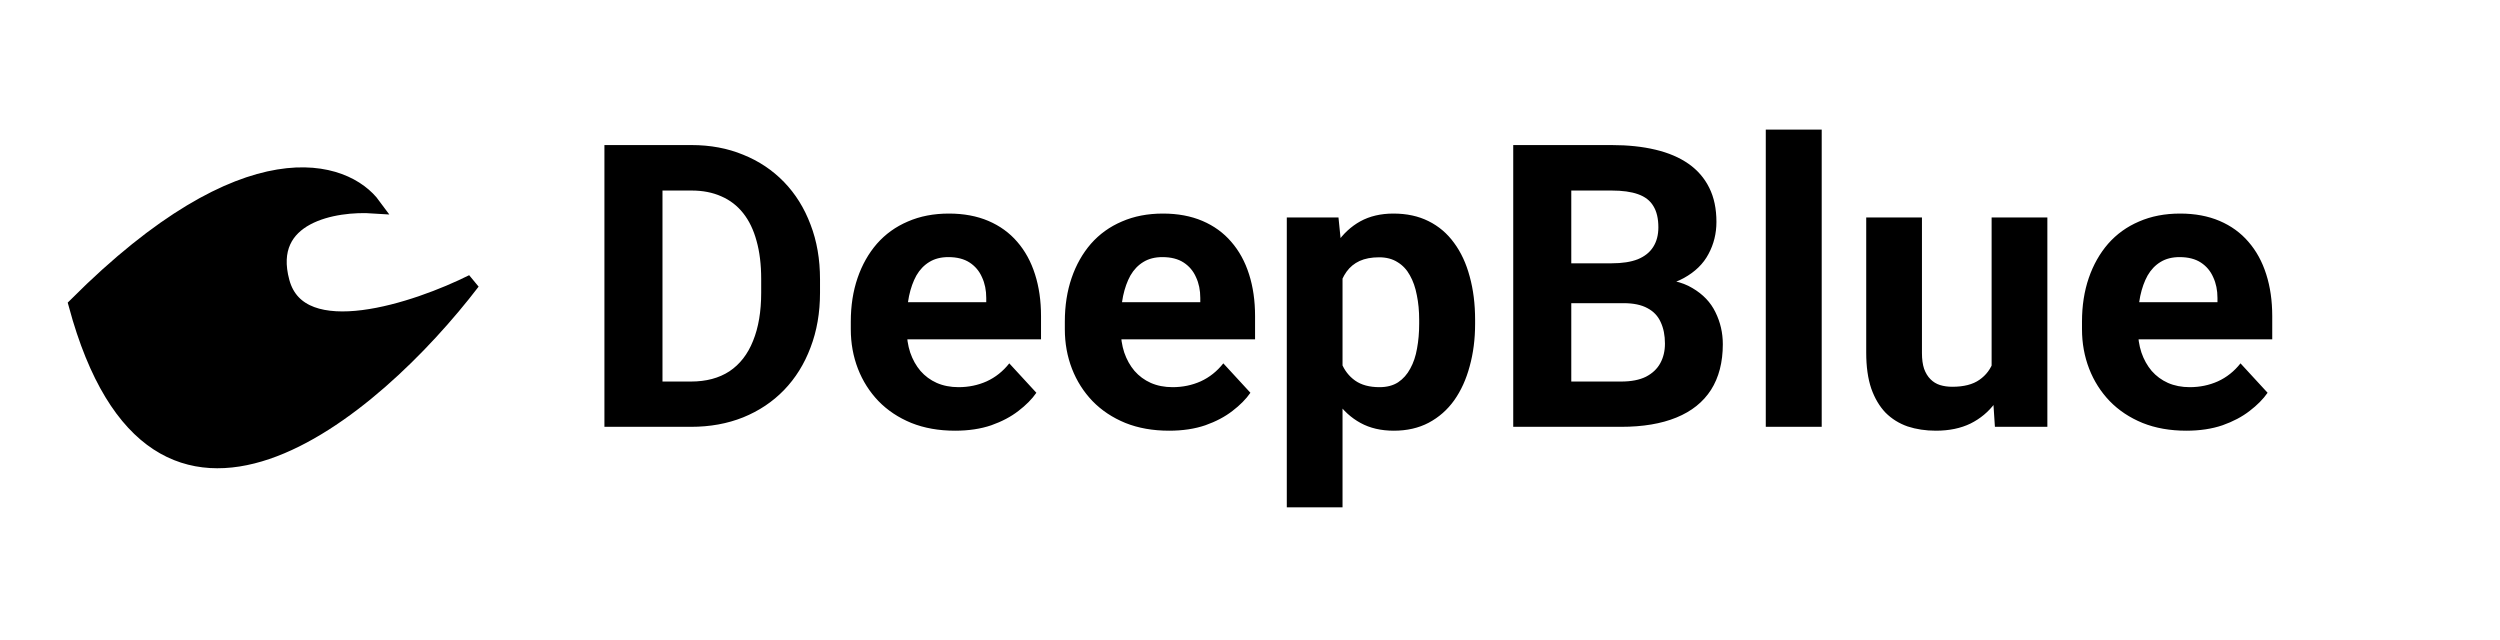
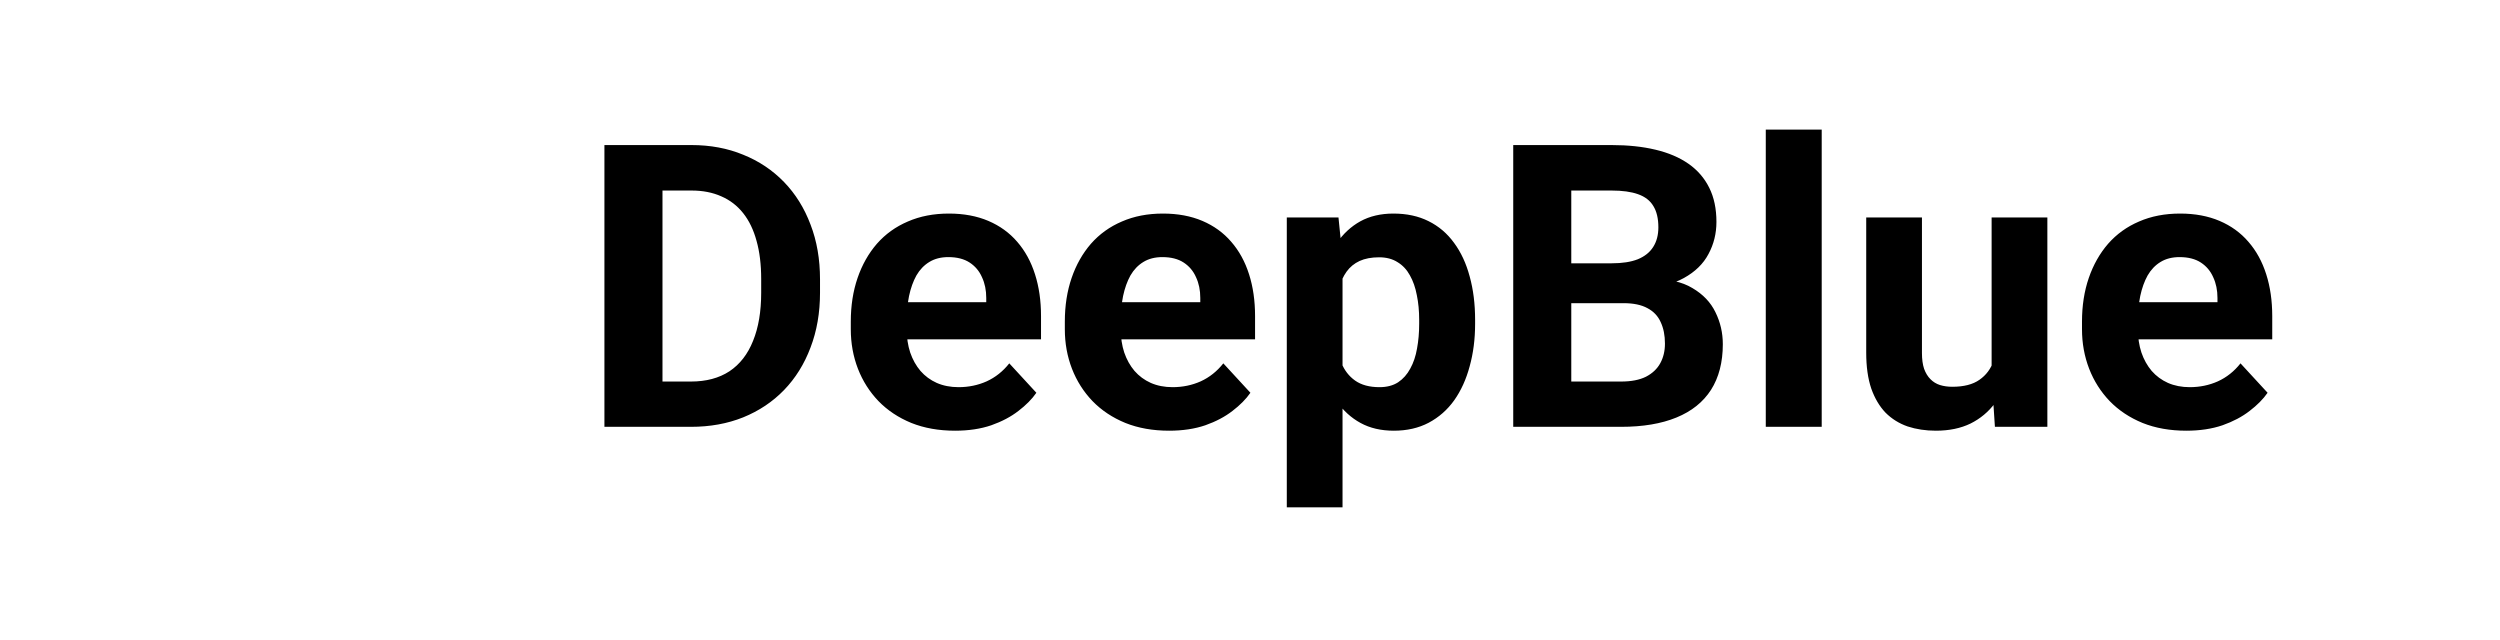
<svg xmlns="http://www.w3.org/2000/svg" width="164" height="42" viewBox="0 0 164 42" fill="none">
  <g filter="url(#filter0_d_51_113)">
    <path d="M45.325 24H41.301L41.326 21.029H45.325C46.324 21.029 47.166 20.805 47.852 20.356C48.537 19.899 49.053 19.235 49.4 18.363C49.756 17.491 49.934 16.438 49.934 15.202V14.301C49.934 13.353 49.832 12.519 49.629 11.8C49.434 11.08 49.142 10.475 48.753 9.984C48.364 9.493 47.885 9.125 47.318 8.88C46.751 8.626 46.1 8.499 45.363 8.499H41.225V5.516H45.363C46.599 5.516 47.729 5.727 48.753 6.15C49.785 6.565 50.678 7.162 51.432 7.94C52.185 8.719 52.765 9.65 53.171 10.733C53.586 11.808 53.793 13.006 53.793 14.326V15.202C53.793 16.514 53.586 17.712 53.171 18.795C52.765 19.878 52.185 20.809 51.432 21.588C50.687 22.358 49.794 22.955 48.753 23.378C47.72 23.793 46.578 24 45.325 24ZM43.459 5.516V24H39.65V5.516H43.459ZM62.654 24.254C61.588 24.254 60.632 24.085 59.785 23.746C58.939 23.399 58.219 22.921 57.627 22.311C57.043 21.702 56.594 20.995 56.281 20.191C55.968 19.379 55.812 18.516 55.812 17.602V17.094C55.812 16.053 55.96 15.101 56.256 14.237C56.552 13.374 56.975 12.625 57.525 11.99C58.084 11.355 58.761 10.869 59.557 10.53C60.352 10.183 61.249 10.01 62.248 10.01C63.221 10.01 64.085 10.171 64.838 10.492C65.591 10.814 66.222 11.271 66.73 11.863C67.246 12.456 67.635 13.167 67.897 13.996C68.16 14.817 68.291 15.731 68.291 16.738V18.262H57.373V15.824H64.698V15.545C64.698 15.037 64.605 14.584 64.419 14.187C64.241 13.78 63.97 13.459 63.606 13.222C63.242 12.985 62.777 12.866 62.21 12.866C61.727 12.866 61.313 12.972 60.966 13.184C60.619 13.395 60.335 13.691 60.115 14.072C59.904 14.453 59.743 14.902 59.633 15.418C59.531 15.926 59.48 16.484 59.48 17.094V17.602C59.48 18.152 59.557 18.66 59.709 19.125C59.87 19.59 60.094 19.992 60.382 20.331C60.678 20.67 61.033 20.932 61.448 21.118C61.871 21.304 62.35 21.398 62.883 21.398C63.543 21.398 64.157 21.27 64.724 21.017C65.299 20.754 65.794 20.361 66.209 19.836L67.986 21.766C67.699 22.18 67.305 22.578 66.806 22.959C66.315 23.34 65.722 23.653 65.028 23.898C64.334 24.135 63.543 24.254 62.654 24.254ZM76.695 24.254C75.629 24.254 74.672 24.085 73.826 23.746C72.98 23.399 72.26 22.921 71.668 22.311C71.084 21.702 70.635 20.995 70.322 20.191C70.009 19.379 69.853 18.516 69.853 17.602V17.094C69.853 16.053 70.001 15.101 70.297 14.237C70.593 13.374 71.016 12.625 71.566 11.99C72.125 11.355 72.802 10.869 73.598 10.53C74.393 10.183 75.29 10.01 76.289 10.01C77.262 10.01 78.126 10.171 78.879 10.492C79.632 10.814 80.263 11.271 80.77 11.863C81.287 12.456 81.676 13.167 81.939 13.996C82.201 14.817 82.332 15.731 82.332 16.738V18.262H71.414V15.824H78.739V15.545C78.739 15.037 78.646 14.584 78.46 14.187C78.282 13.78 78.011 13.459 77.647 13.222C77.284 12.985 76.818 12.866 76.251 12.866C75.769 12.866 75.354 12.972 75.007 13.184C74.66 13.395 74.376 13.691 74.156 14.072C73.945 14.453 73.784 14.902 73.674 15.418C73.572 15.926 73.522 16.484 73.522 17.094V17.602C73.522 18.152 73.598 18.66 73.75 19.125C73.911 19.59 74.135 19.992 74.423 20.331C74.719 20.67 75.075 20.932 75.489 21.118C75.912 21.304 76.391 21.398 76.924 21.398C77.584 21.398 78.198 21.27 78.765 21.017C79.34 20.754 79.835 20.361 80.25 19.836L82.027 21.766C81.74 22.18 81.346 22.578 80.847 22.959C80.356 23.34 79.763 23.653 79.069 23.898C78.375 24.135 77.584 24.254 76.695 24.254ZM88.07 12.904V29.281H84.414V10.264H87.804L88.07 12.904ZM96.767 16.98V17.246C96.767 18.245 96.648 19.172 96.411 20.026C96.183 20.881 95.844 21.626 95.395 22.261C94.947 22.887 94.388 23.378 93.72 23.733C93.06 24.08 92.298 24.254 91.435 24.254C90.597 24.254 89.869 24.085 89.251 23.746C88.633 23.408 88.113 22.934 87.689 22.324C87.275 21.706 86.94 20.991 86.686 20.179C86.433 19.366 86.238 18.494 86.103 17.564V16.865C86.238 15.867 86.433 14.953 86.686 14.123C86.94 13.285 87.275 12.562 87.689 11.952C88.113 11.334 88.629 10.856 89.238 10.518C89.856 10.179 90.58 10.01 91.409 10.01C92.281 10.01 93.047 10.175 93.707 10.505C94.376 10.835 94.934 11.309 95.383 11.927C95.84 12.545 96.183 13.281 96.411 14.136C96.648 14.991 96.767 15.938 96.767 16.98ZM93.098 17.246V16.98C93.098 16.395 93.047 15.858 92.945 15.367C92.852 14.868 92.7 14.432 92.488 14.06C92.285 13.687 92.014 13.399 91.676 13.196C91.346 12.985 90.944 12.879 90.47 12.879C89.97 12.879 89.543 12.959 89.188 13.12C88.841 13.281 88.557 13.514 88.337 13.818C88.117 14.123 87.952 14.487 87.842 14.91C87.732 15.333 87.664 15.812 87.639 16.345V18.109C87.681 18.736 87.799 19.299 87.994 19.798C88.189 20.289 88.489 20.678 88.895 20.966C89.302 21.254 89.835 21.398 90.495 21.398C90.978 21.398 91.384 21.292 91.714 21.08C92.044 20.86 92.311 20.56 92.514 20.179C92.725 19.798 92.873 19.358 92.958 18.858C93.051 18.359 93.098 17.822 93.098 17.246ZM106.504 15.888H101.756L101.73 13.273H105.717C106.419 13.273 106.995 13.184 107.443 13.006C107.892 12.82 108.226 12.553 108.446 12.206C108.675 11.851 108.789 11.419 108.789 10.911C108.789 10.336 108.679 9.87 108.459 9.515C108.247 9.159 107.913 8.901 107.456 8.74C107.007 8.579 106.428 8.499 105.717 8.499H103.076V24H99.268V5.516H105.717C106.792 5.516 107.752 5.617 108.599 5.82C109.453 6.023 110.177 6.332 110.77 6.747C111.362 7.162 111.815 7.687 112.128 8.321C112.441 8.948 112.598 9.692 112.598 10.556C112.598 11.317 112.424 12.02 112.077 12.663C111.739 13.306 111.201 13.831 110.465 14.237C109.737 14.644 108.785 14.868 107.608 14.91L106.504 15.888ZM106.339 24H100.715L102.2 21.029H106.339C107.007 21.029 107.553 20.924 107.977 20.712C108.4 20.492 108.713 20.196 108.916 19.823C109.119 19.451 109.221 19.023 109.221 18.541C109.221 17.999 109.128 17.53 108.941 17.132C108.764 16.734 108.476 16.429 108.078 16.218C107.68 15.998 107.156 15.888 106.504 15.888H102.835L102.86 13.273H107.431L108.307 14.301C109.432 14.284 110.338 14.483 111.023 14.898C111.717 15.304 112.221 15.833 112.534 16.484C112.856 17.136 113.017 17.834 113.017 18.579C113.017 19.764 112.758 20.763 112.242 21.575C111.726 22.379 110.968 22.984 109.97 23.391C108.979 23.797 107.769 24 106.339 24ZM119.504 4.5V24H115.835V4.5H119.504ZM130.65 20.712V10.264H134.307V24H130.866L130.65 20.712ZM131.057 17.894L132.136 17.868C132.136 18.782 132.03 19.633 131.818 20.42C131.607 21.199 131.289 21.876 130.866 22.451C130.443 23.018 129.91 23.463 129.267 23.784C128.623 24.097 127.866 24.254 126.994 24.254C126.326 24.254 125.708 24.161 125.141 23.975C124.582 23.78 124.1 23.48 123.693 23.073C123.296 22.659 122.982 22.13 122.754 21.486C122.534 20.835 122.424 20.052 122.424 19.138V10.264H126.08V19.163C126.08 19.569 126.127 19.912 126.22 20.191C126.321 20.471 126.461 20.699 126.639 20.877C126.816 21.055 127.024 21.182 127.261 21.258C127.506 21.334 127.777 21.372 128.073 21.372C128.826 21.372 129.419 21.22 129.851 20.915C130.291 20.61 130.6 20.196 130.777 19.671C130.964 19.138 131.057 18.545 131.057 17.894ZM143.422 24.254C142.355 24.254 141.399 24.085 140.553 23.746C139.706 23.399 138.987 22.921 138.395 22.311C137.811 21.702 137.362 20.995 137.049 20.191C136.736 19.379 136.579 18.516 136.579 17.602V17.094C136.579 16.053 136.727 15.101 137.023 14.237C137.32 13.374 137.743 12.625 138.293 11.99C138.852 11.355 139.529 10.869 140.324 10.53C141.12 10.183 142.017 10.01 143.016 10.01C143.989 10.01 144.852 10.171 145.605 10.492C146.359 10.814 146.989 11.271 147.497 11.863C148.013 12.456 148.403 13.167 148.665 13.996C148.927 14.817 149.059 15.731 149.059 16.738V18.262H138.141V15.824H145.466V15.545C145.466 15.037 145.373 14.584 145.187 14.187C145.009 13.78 144.738 13.459 144.374 13.222C144.01 12.985 143.545 12.866 142.978 12.866C142.495 12.866 142.08 12.972 141.733 13.184C141.386 13.395 141.103 13.691 140.883 14.072C140.671 14.453 140.51 14.902 140.4 15.418C140.299 15.926 140.248 16.484 140.248 17.094V17.602C140.248 18.152 140.324 18.66 140.477 19.125C140.637 19.59 140.862 19.992 141.149 20.331C141.446 20.67 141.801 20.932 142.216 21.118C142.639 21.304 143.117 21.398 143.65 21.398C144.311 21.398 144.924 21.27 145.491 21.017C146.067 20.754 146.562 20.361 146.977 19.836L148.754 21.766C148.466 22.18 148.073 22.578 147.573 22.959C147.082 23.34 146.49 23.653 145.796 23.898C145.102 24.135 144.311 24.254 143.422 24.254Z" fill="black" />
-     <path d="M24.5 9.5C22.667 7 16.2 4.8 5 16C10.2 35.2 24.5 23 31 14.5C27.333 16.333 19.7 18.9 18.5 14.5C17.3 10.1 22 9.333 24.5 9.5Z" fill="black" stroke="black" />
  </g>
  <defs>
    <filter id="filter0_d_51_113" x="0.442" y="0" width="167.558" height="50" filterUnits="userSpaceOnUse" color-interpolation-filters="sRGB">
      <feFlood flood-opacity="0" result="BackgroundImageFix" />
      <feColorMatrix in="SourceAlpha" type="matrix" values="0 0 0 0 0 0 0 0 0 0 0 0 0 0 0 0 0 0 127 0" result="hardAlpha" />
      <feOffset dy="4" />
      <feGaussianBlur stdDeviation="2" />
      <feComposite in2="hardAlpha" operator="out" />
      <feColorMatrix type="matrix" values="0 0 0 0 0 0 0 0 0 0 0 0 0 0 0 0 0 0 0.25 0" />
      <feBlend mode="normal" in2="BackgroundImageFix" result="effect1_dropShadow_51_113" />
      <feBlend mode="normal" in="SourceGraphic" in2="effect1_dropShadow_51_113" result="shape" />
    </filter>
  </defs>
</svg>